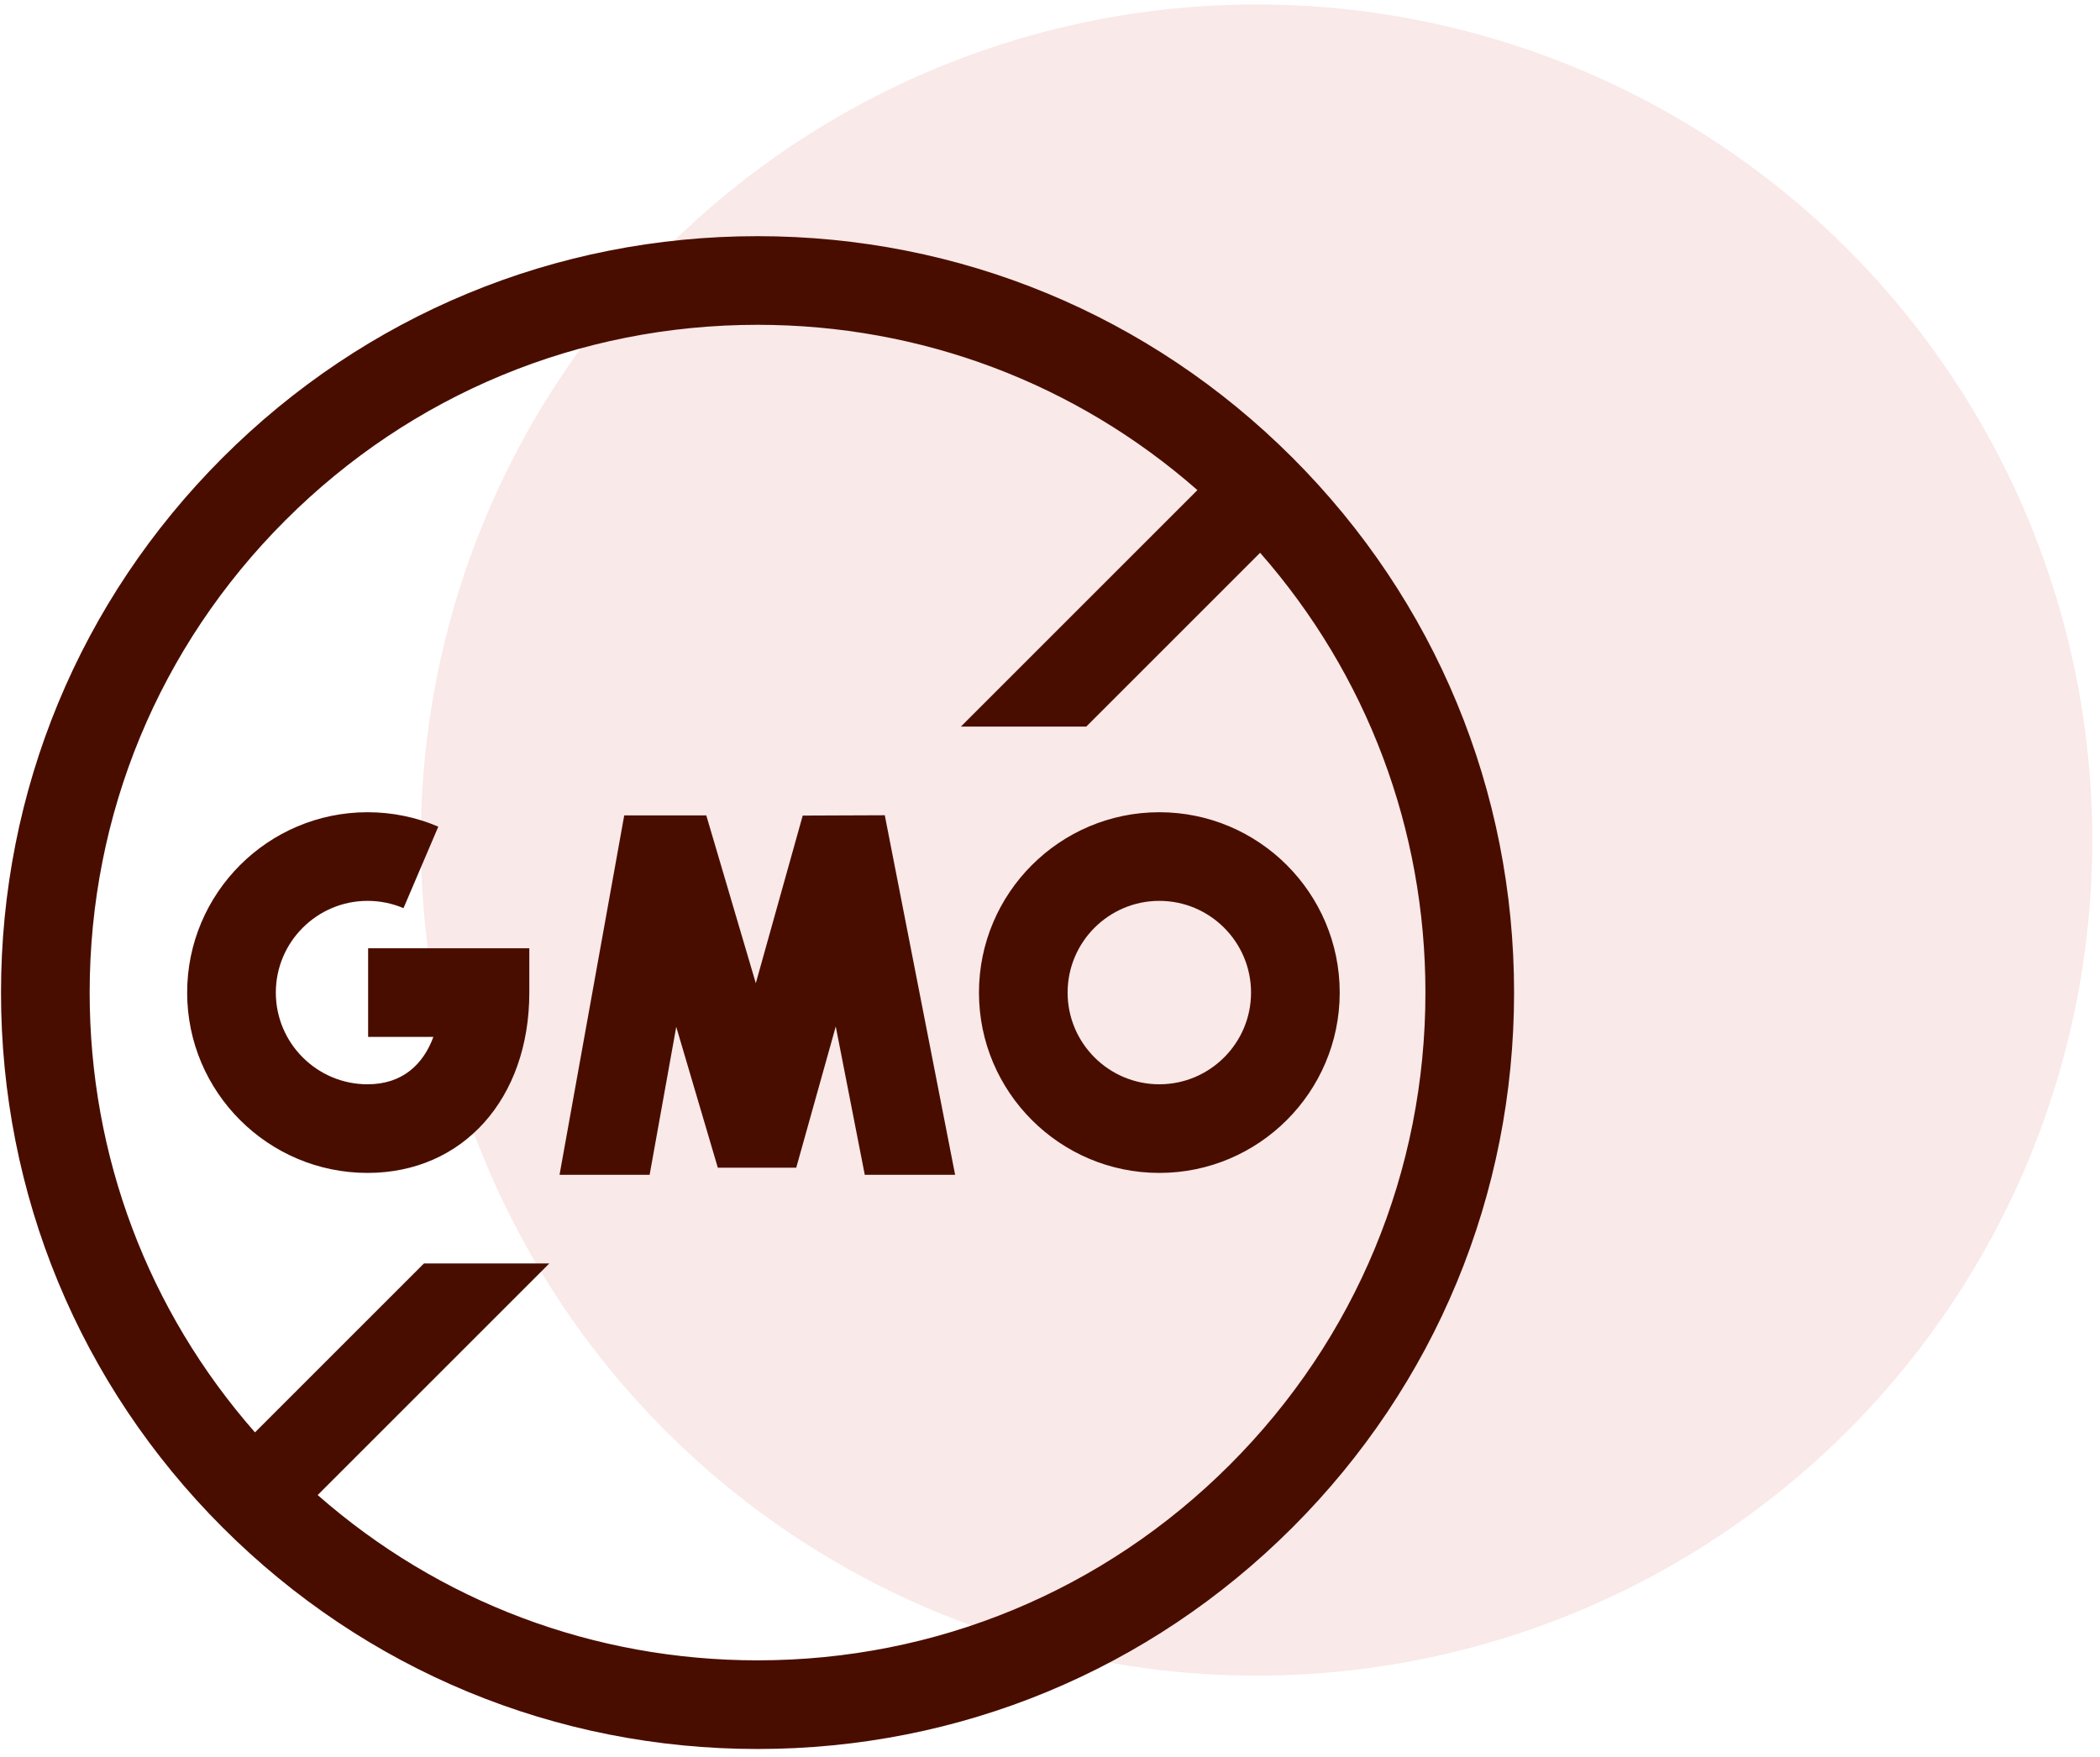
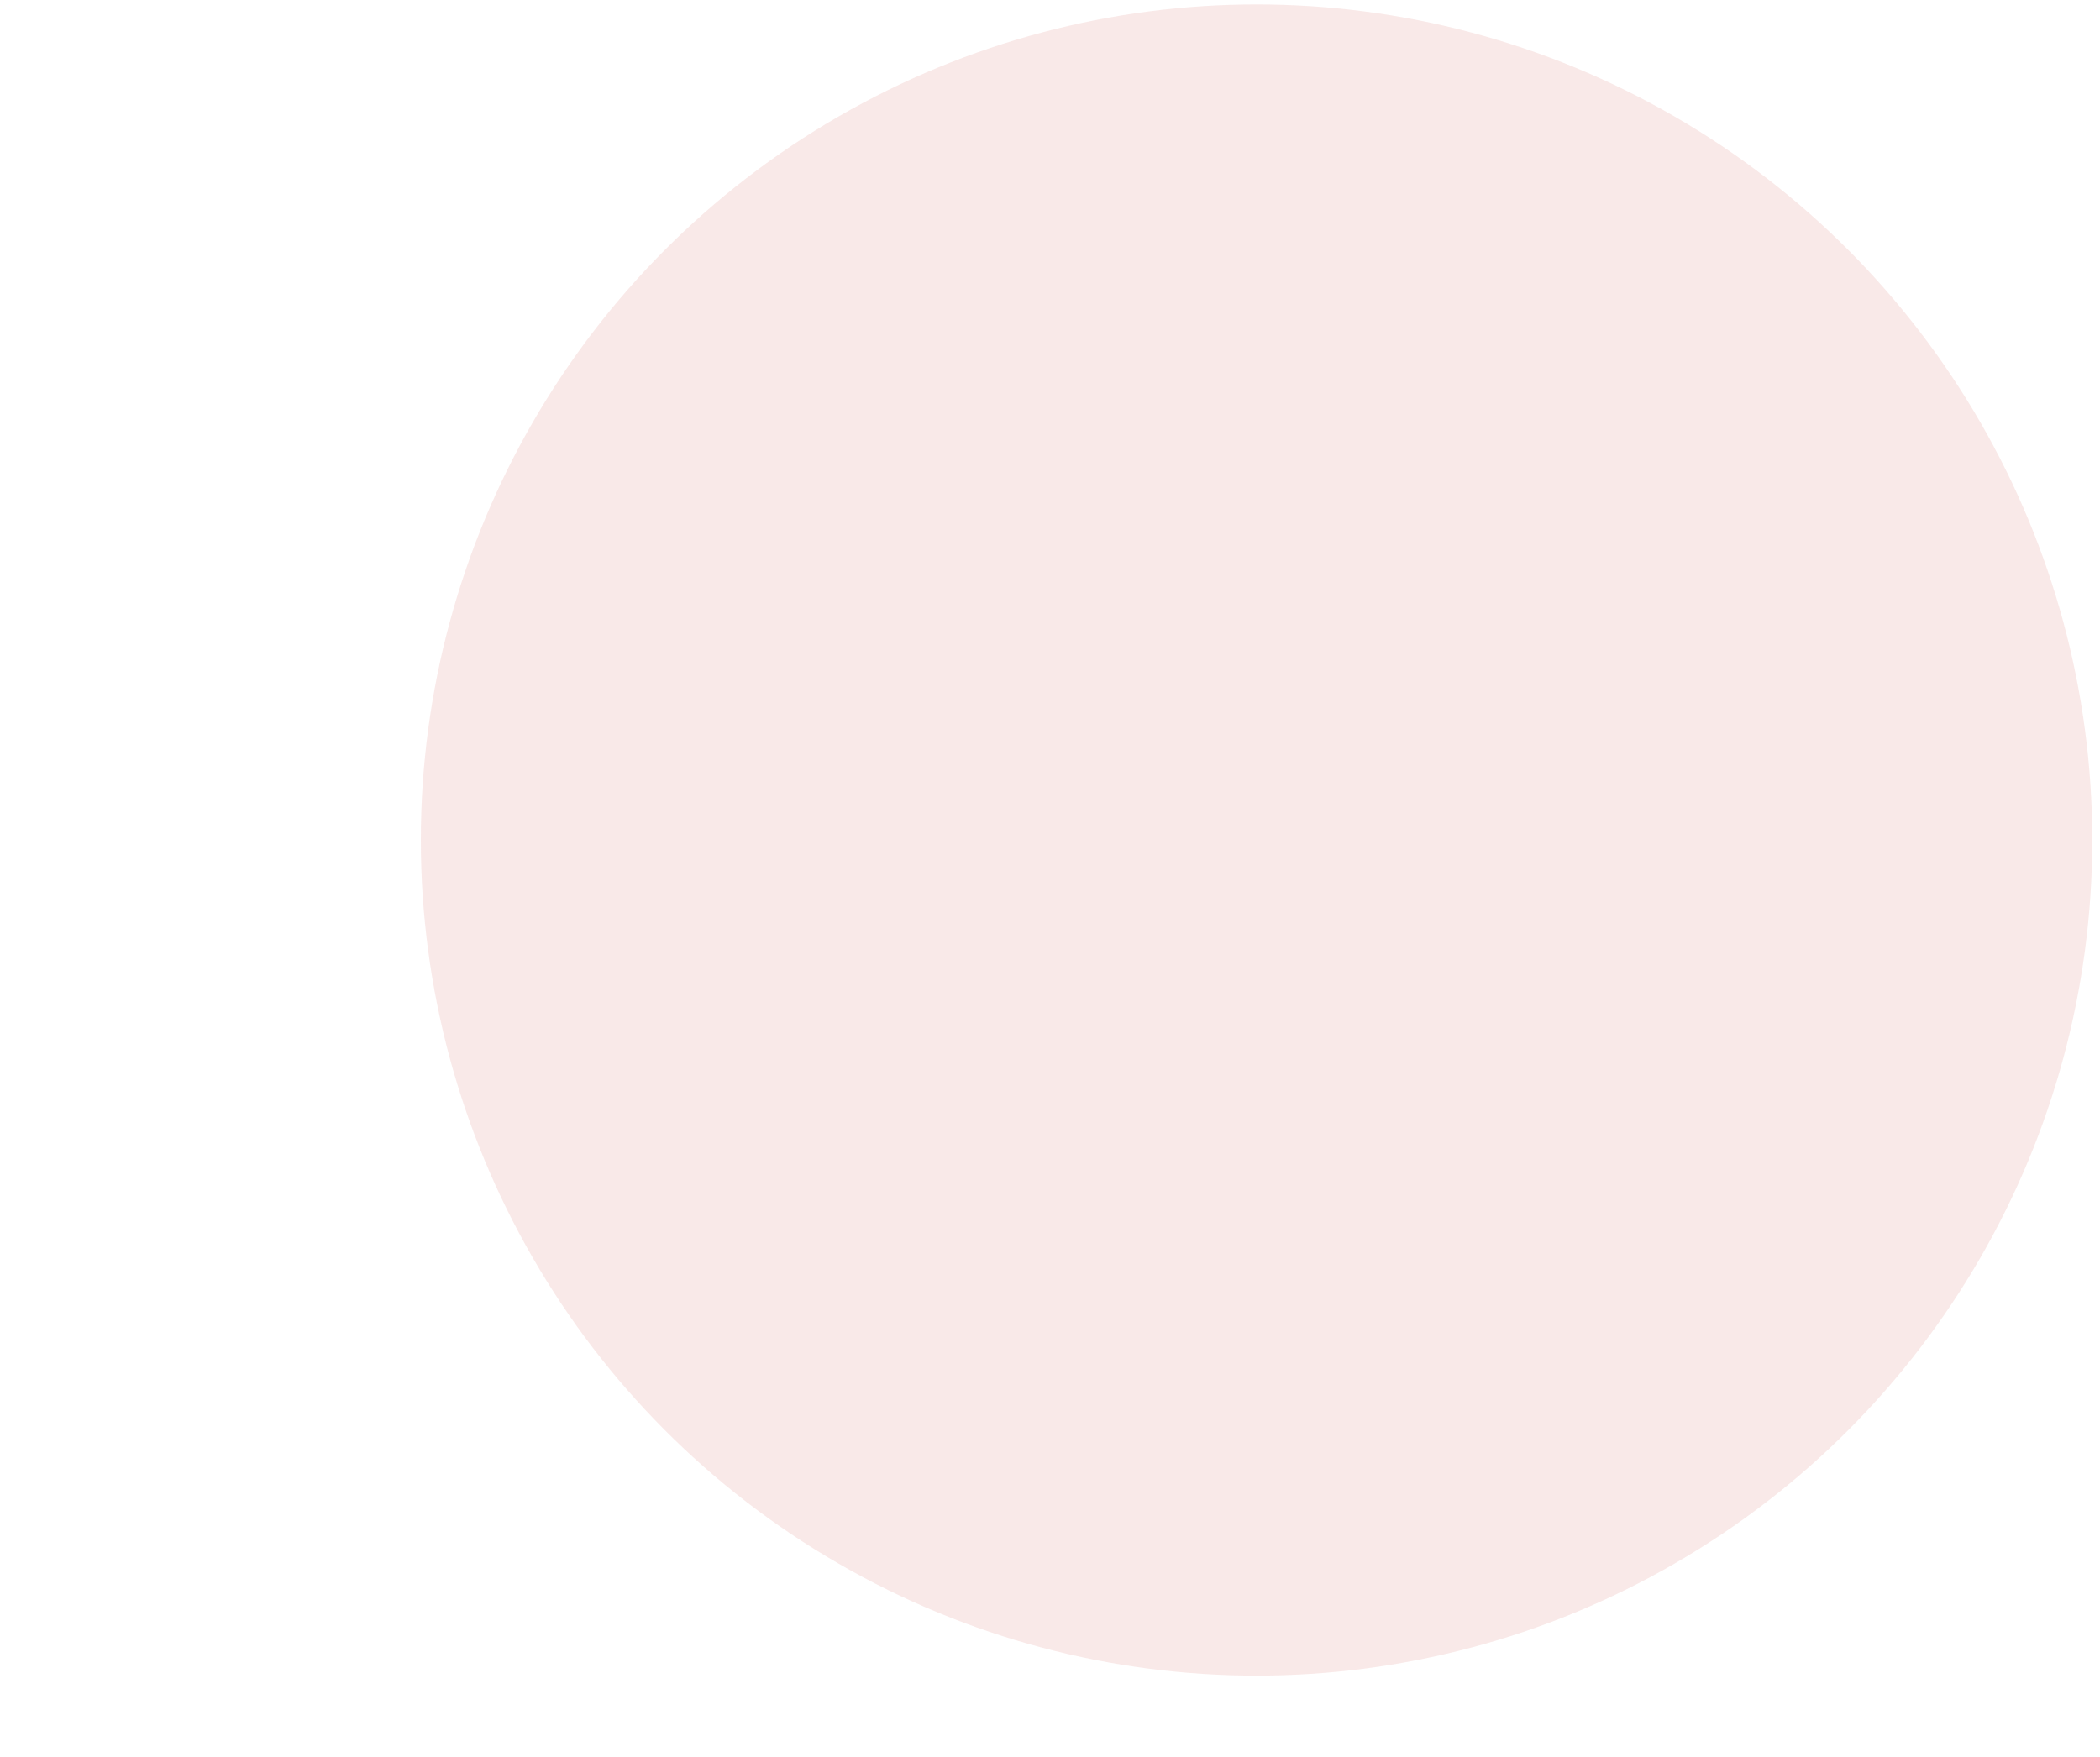
<svg xmlns="http://www.w3.org/2000/svg" width="98" height="82" viewBox="0 0 98 82" fill="none">
  <circle opacity="0.11" cx="58.639" cy="39.208" r="39" fill="#CA382F" />
-   <path d="M60.316 21.363C53.648 14.695 44.782 11.023 35.352 11.023C25.922 11.023 17.056 14.695 10.387 21.363C3.719 28.032 0.047 36.897 0.047 46.328C0.047 55.758 3.719 64.624 10.387 71.292C17.056 77.96 25.922 81.633 35.352 81.633C44.782 81.633 53.648 77.96 60.316 71.292C66.984 64.624 70.657 55.758 70.657 46.328C70.657 36.897 66.984 28.032 60.316 21.363ZM35.352 77.495C27.72 77.495 20.508 74.769 14.825 69.78L25.636 58.969H19.785L11.899 66.855C6.91 61.171 4.184 53.959 4.184 46.328C4.184 38.002 7.426 30.175 13.313 24.289C19.2 18.402 27.027 15.16 35.352 15.16C42.984 15.16 50.195 17.886 55.879 22.875L44.84 33.914H50.691L58.805 25.8C63.793 31.484 66.52 38.696 66.52 46.328C66.52 54.653 63.278 62.48 57.391 68.367C51.504 74.253 43.677 77.495 35.352 77.495Z" fill="#490D00" />
-   <path d="M30.316 54.832L31.558 47.927L33.498 54.5H37.158L39.002 47.91L40.356 54.832H44.572L41.29 38.051L37.46 38.066L35.271 45.89L32.96 38.058H29.131L26.112 54.832H30.316ZM17.152 54.745C21.597 54.745 24.701 51.284 24.701 46.328V44.259H17.179V48.396H20.224C19.766 49.645 18.811 50.608 17.152 50.608C14.792 50.608 12.872 48.688 12.872 46.328C12.872 43.968 14.792 42.047 17.152 42.047C17.735 42.047 18.3 42.162 18.83 42.388L20.454 38.583C19.408 38.137 18.297 37.91 17.152 37.91C12.51 37.91 8.734 41.686 8.734 46.328C8.734 50.969 12.51 54.745 17.152 54.745ZM62.52 46.328C62.52 41.686 58.744 37.91 54.102 37.91C49.461 37.91 45.685 41.686 45.685 46.328C45.685 50.969 49.461 54.745 54.102 54.745C58.744 54.745 62.52 50.969 62.52 46.328ZM54.102 50.608C51.742 50.608 49.822 48.688 49.822 46.328C49.822 43.968 51.742 42.047 54.102 42.047C56.462 42.047 58.382 43.968 58.382 46.328C58.382 48.688 56.462 50.608 54.102 50.608Z" fill="#490D00" />
</svg>